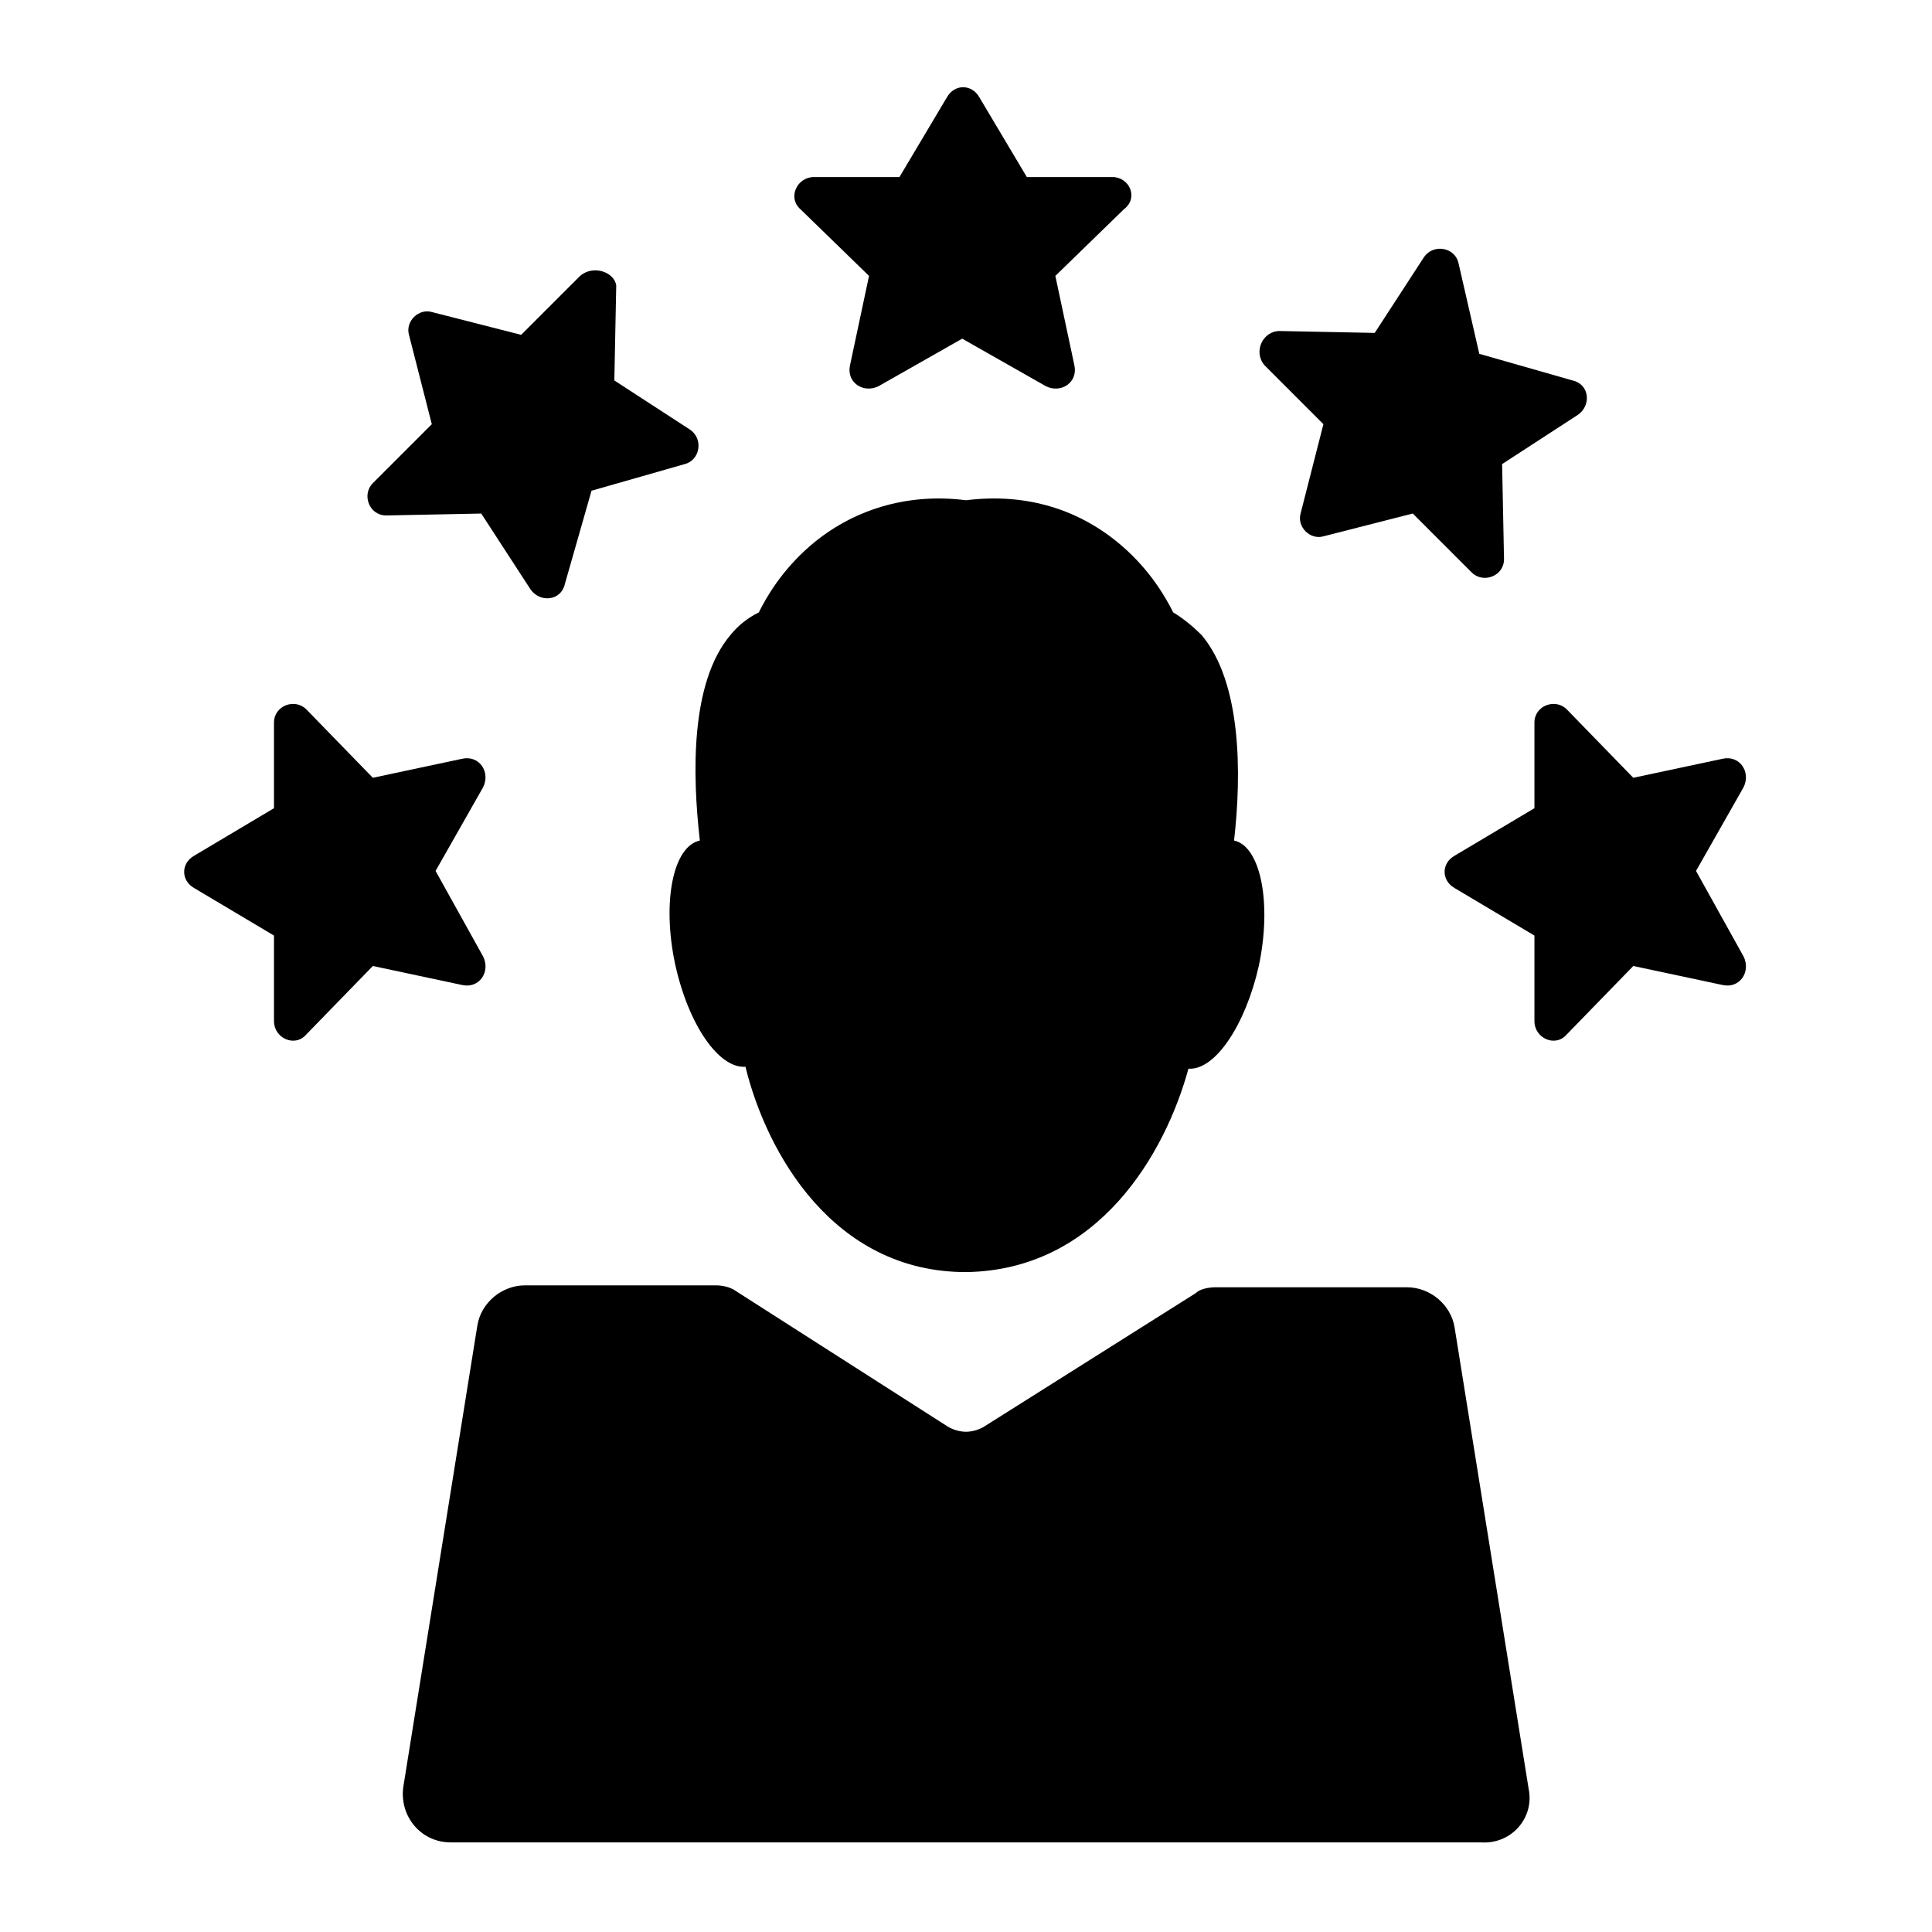
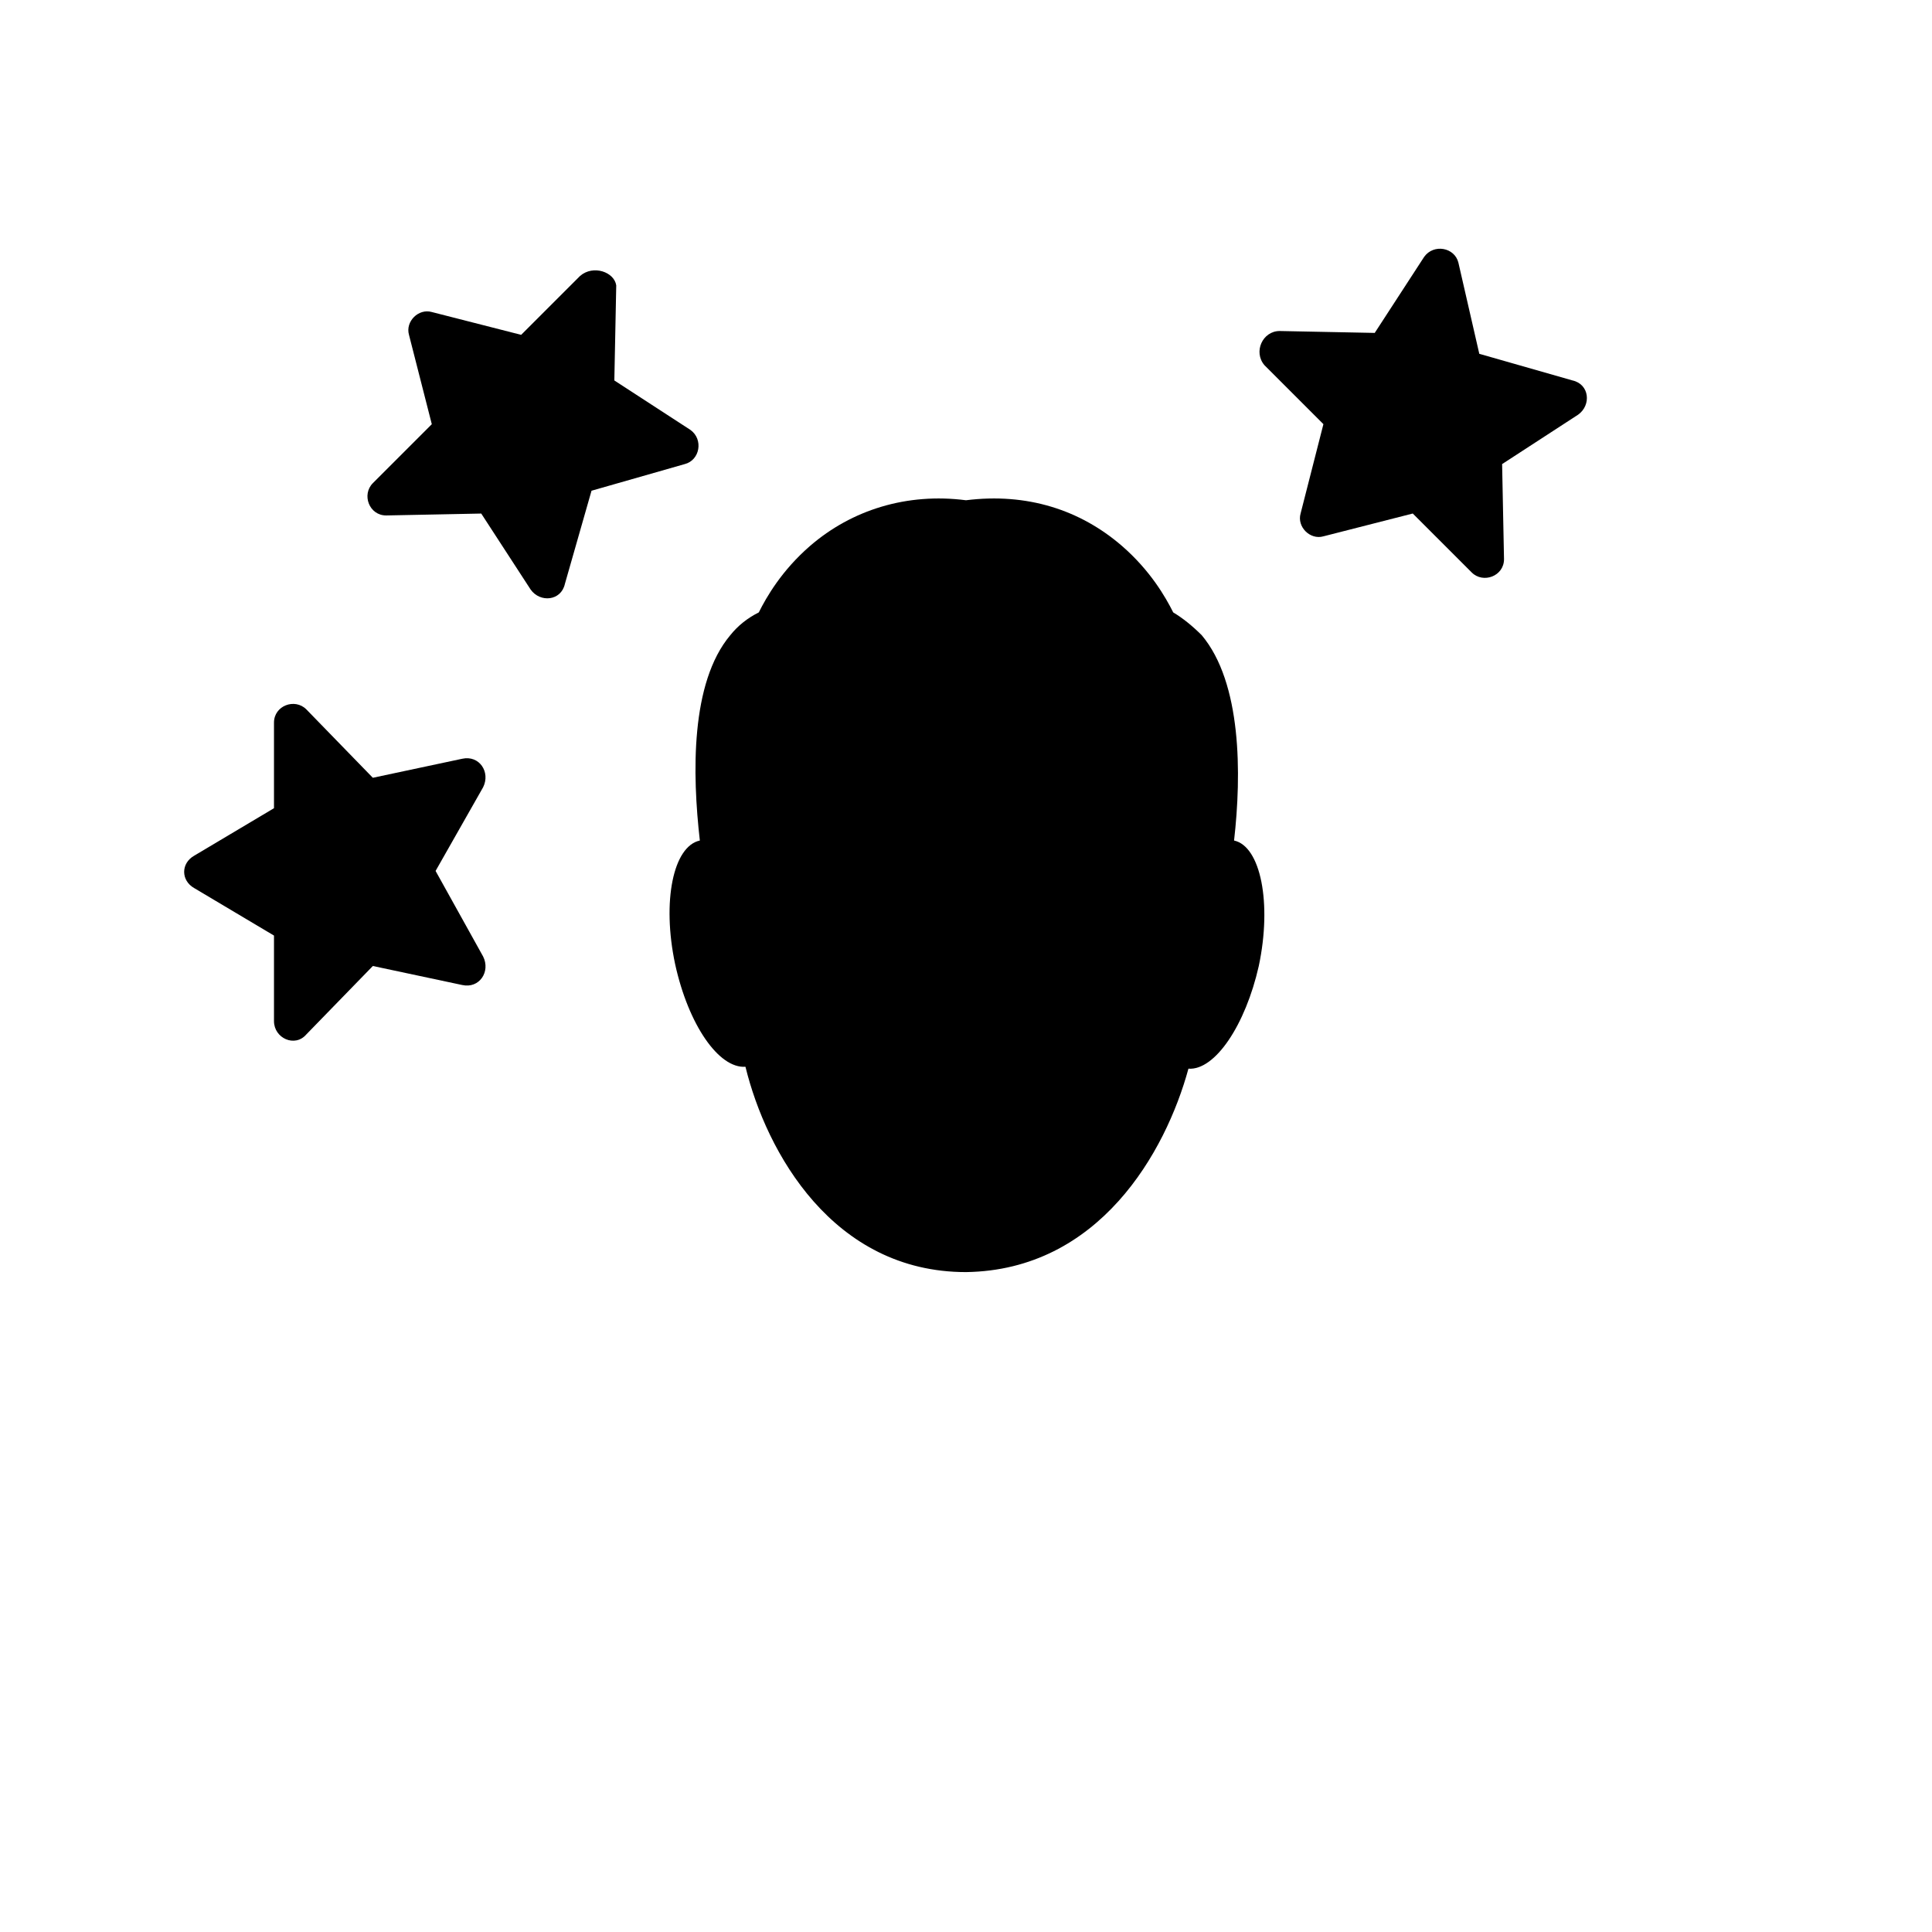
<svg xmlns="http://www.w3.org/2000/svg" fill="#000000" width="800px" height="800px" version="1.1" viewBox="144 144 512 512">
  <g>
    <path d="m471.04 366.75c2.016-17.633 2.016-41.816-8.566-54.41-2.519-2.519-5.039-4.535-7.559-6.047-2.016-4.031-6.047-11.082-13.602-17.633-11.082-9.574-25.191-14.105-41.312-12.09-15.617-2.016-30.23 2.519-41.312 12.09-7.559 6.551-11.586 13.602-13.602 17.633-3.023 1.512-5.543 3.527-7.559 6.047-10.578 12.594-10.078 36.777-8.062 54.41-7.055 1.512-10.078 16.121-6.551 32.746 3.527 16.121 11.586 27.711 18.641 27.207 5.547 22.672 23.18 54.414 58.449 54.414 35.266-0.504 52.898-31.738 58.945-53.906 7.055 0.504 15.113-11.586 18.641-27.207 3.527-16.629 0.504-31.742-6.551-33.254z" />
-     <path d="m549.12 618.15-19.648-122.43c-1.008-6.047-6.551-10.578-12.594-10.578l-50.887-0.004s-3.527 0-5.039 1.512l-55.922 35.27c-1.512 1.008-3.527 1.512-5.039 1.512-1.512 0-3.527-0.504-5.039-1.512l-55.922-35.77c-2.016-1.512-5.039-1.512-5.039-1.512l-50.883-0.004c-6.047 0-11.586 4.535-12.594 10.578l-19.648 122.43c-1.008 7.559 4.535 14.609 12.594 14.609l136.54 0.004h136.53c8.062 0.504 14.105-6.547 12.594-14.105z" />
-     <path d="m438.79 190.92h-22.672l-12.594-21.16c-2.016-3.527-6.551-3.527-8.566 0l-12.594 21.16h-22.672c-4.535 0-7.055 5.543-3.527 8.566l18.137 17.633-5.039 23.68c-1.008 4.535 3.527 7.559 7.559 5.543l22.168-12.594 22.168 12.594c4.031 2.016 8.566-1.008 7.559-5.543l-5.039-23.68 18.137-17.633c4.027-3.023 1.508-8.566-3.023-8.566z" />
    <path d="m297.73 217.12-15.617 15.617-23.68-6.047c-3.527-1.008-7.055 2.519-6.047 6.047l6.047 23.68-15.617 15.617c-3.023 3.023-1.008 8.566 3.527 8.566l25.191-0.504 13.098 20.152c2.519 3.527 8.062 3.023 9.07-1.512l7.055-24.688 24.688-7.055c4.031-1.008 5.039-6.551 1.512-9.07l-20.152-13.098 0.504-25.191c-0.512-3.523-6.055-5.539-9.578-2.516z" />
    <path d="m216.61 335.51v22.672l-21.16 12.594c-3.527 2.016-3.527 6.551 0 8.566l21.16 12.594v22.672c0 4.535 5.543 7.055 8.566 3.527l17.633-18.137 23.68 5.039c4.535 1.008 7.559-3.527 5.543-7.559l-12.598-22.672 12.594-22.168c2.016-4.031-1.008-8.566-5.543-7.559l-23.68 5.039-17.633-18.137c-3.023-3.023-8.562-1.008-8.562 3.527z" />
-     <path d="m550.64 335.51v22.672l-21.16 12.594c-3.527 2.016-3.527 6.551 0 8.566l21.16 12.594v22.672c0 4.535 5.543 7.055 8.566 3.527l17.633-18.137 23.68 5.039c4.535 1.008 7.559-3.527 5.543-7.559l-12.598-22.672 12.594-22.168c2.016-4.031-1.008-8.566-5.543-7.559l-23.68 5.039-17.633-18.137c-3.019-3.023-8.562-1.008-8.562 3.527z" />
    <path d="m479.1 240.79 15.617 15.617-6.047 23.68c-1.008 3.527 2.519 7.055 6.047 6.047l23.68-6.047 15.617 15.617c3.023 3.023 8.566 1.008 8.566-3.527l-0.504-25.191 20.152-13.098c3.527-2.519 3.023-8.062-1.512-9.07l-24.688-7.055-5.543-24.176c-1.008-4.031-6.551-5.039-9.07-1.512l-13.098 20.152-25.191-0.504c-4.531 0-7.051 5.543-4.027 9.066z" />
  </g>
</svg>